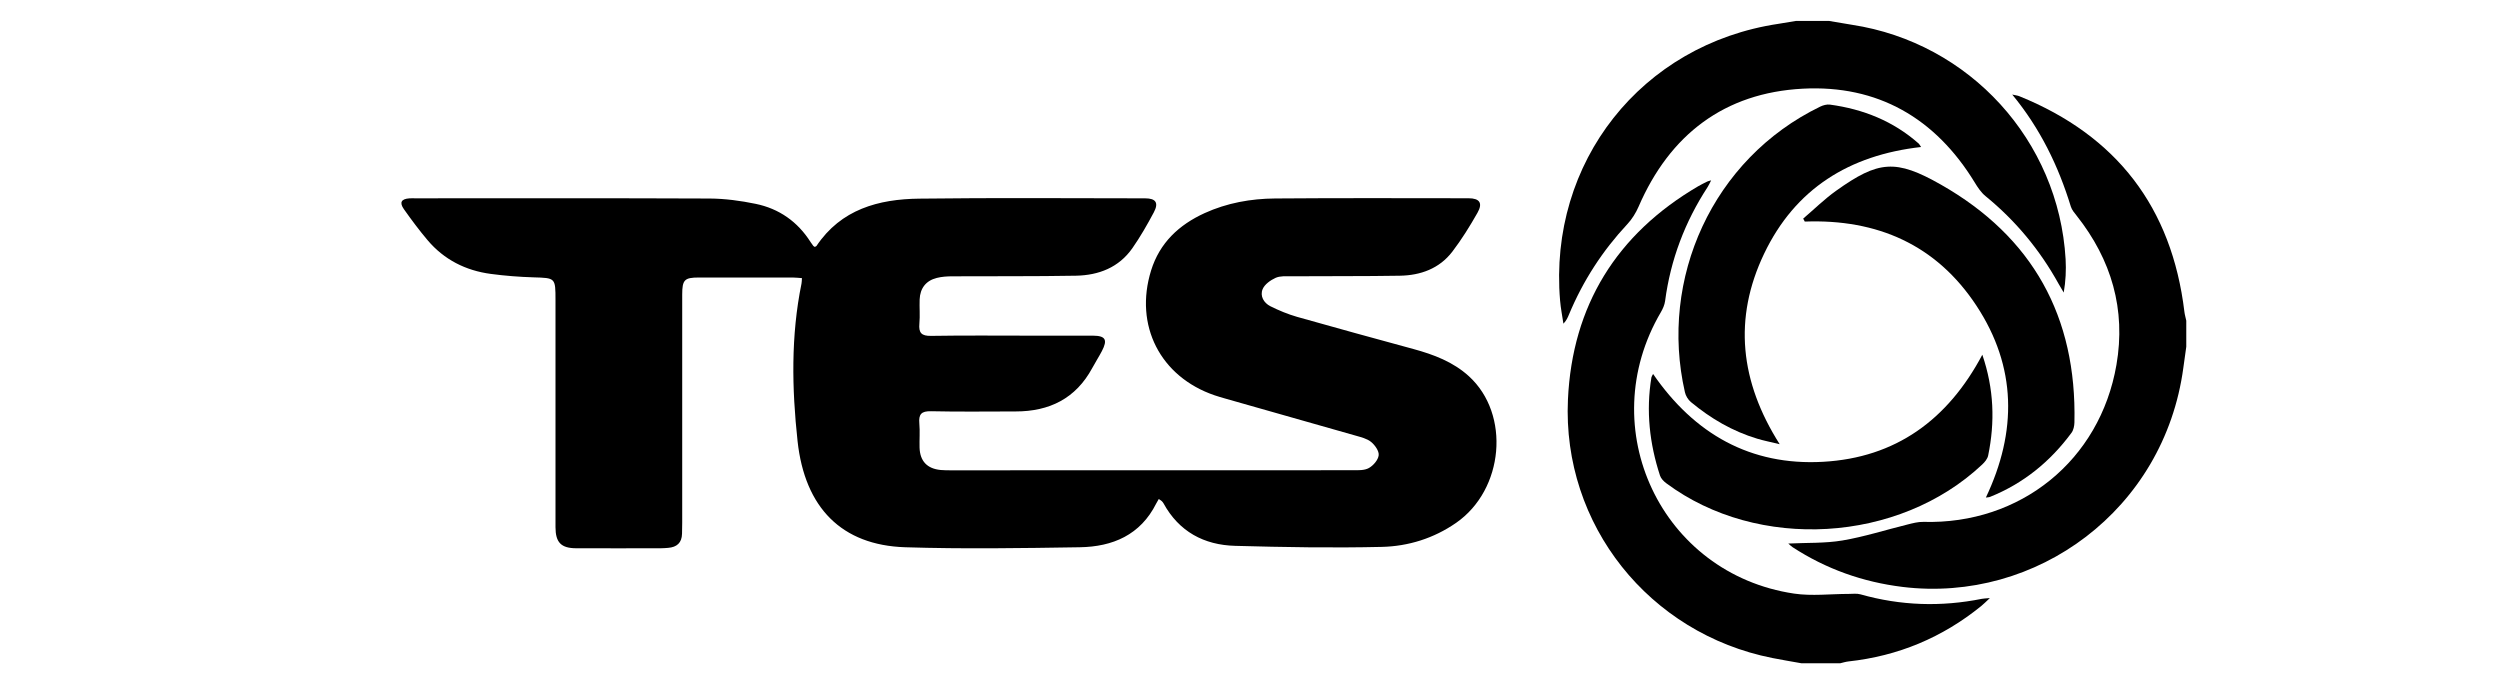
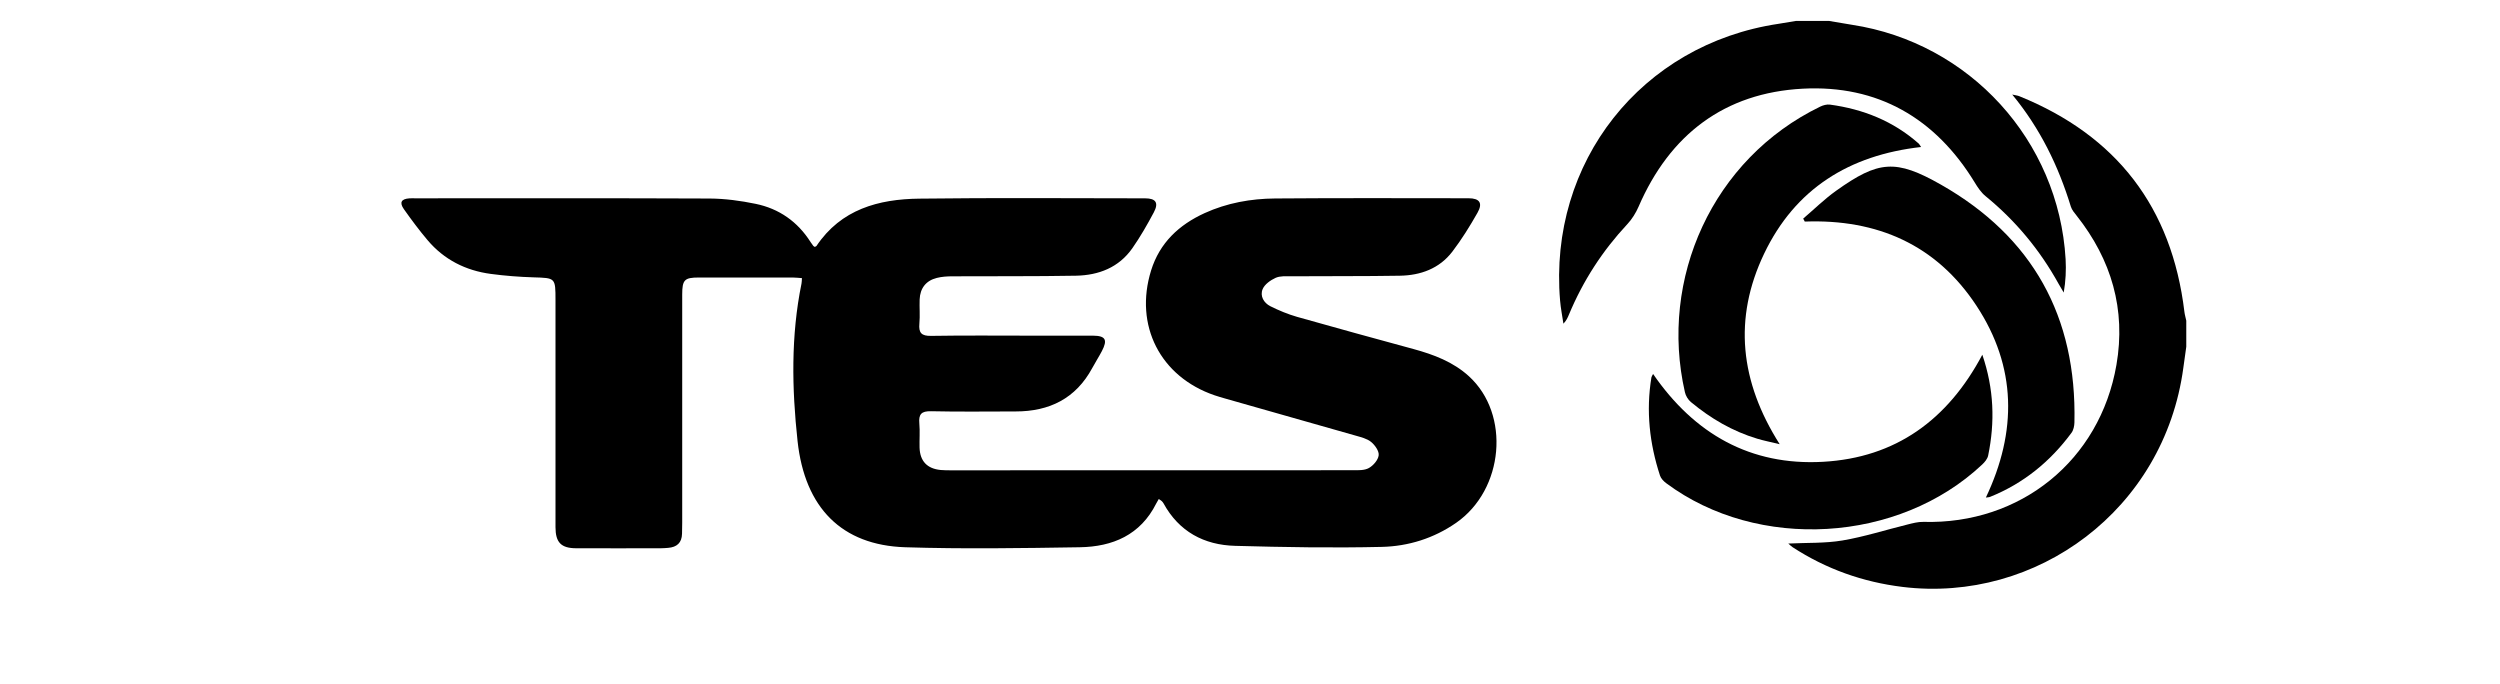
<svg xmlns="http://www.w3.org/2000/svg" id="Layer_1" data-name="Layer 1" viewBox="0 0 570 156">
  <path d="m498.47,79.06c-.22,1.6-.46,3.2-.67,4.8-4.35,32.38-33.5,53.68-64.01,49.96-9.06-1.11-17.43-4.08-25.08-9.06-.32-.21-.6-.5-.98-.83,4.25-.21,8.37-.03,12.34-.7,4.98-.84,9.84-2.41,14.76-3.62,1.21-.3,2.47-.65,3.69-.62,22.11.62,40.27-13.99,44.03-35.81,2.18-12.61-1.13-23.95-9.05-33.97-.52-.65-1.11-1.34-1.35-2.11-2.83-9.21-6.94-17.75-13.36-25.54.8.18,1.25.22,1.65.39,22.15,8.99,34.73,25.33,37.6,49.12.08.69.29,1.37.43,2.05v5.94Z" />
  <path d="m417.06,4.78c1.73.29,3.45.6,5.18.87,26.81,4.09,47.15,26.38,48.72,53.45.14,2.49.02,5-.43,7.6-.38-.64-.77-1.27-1.13-1.92-4.29-7.77-9.84-14.47-16.72-20.08-1-.82-1.77-1.99-2.45-3.11-8.97-14.69-22.14-22.27-39.21-21.37-17.83.95-30.29,10.43-37.42,26.89-.63,1.45-1.51,2.87-2.59,4.02-5.66,6.07-10.08,12.9-13.27,20.55-.29.7-.59,1.41-1.28,2.12-.26-1.75-.61-3.5-.76-5.26-2.68-31.56,18.55-58.45,49.8-63.11,1.31-.2,2.62-.43,3.93-.65,2.54,0,5.09,0,7.63,0Z" />
-   <path d="m410.7,151.22c-2.21-.4-4.43-.76-6.63-1.2-28.04-5.57-47.9-30.34-46.58-58.92.99-21.44,11.1-37.73,29.67-48.62.67-.39,1.37-.73,2.07-1.08.18-.09.4-.13.91-.28-.33.64-.53,1.11-.8,1.52-5.18,7.94-8.46,16.59-9.7,26-.12.87-.51,1.76-.96,2.53-15.56,26.47.08,59.67,30.38,64.17,4.06.6,8.29.07,12.44.07.9,0,1.85-.14,2.69.1,9.15,2.59,18.37,2.89,27.68,1.02.4-.08.82-.08,1.82-.17-.92.85-1.42,1.37-1.99,1.83-8.86,7.18-18.94,11.39-30.28,12.62-.62.07-1.23.27-1.84.41h-8.9Z" />
  <path d="m185.78,56.28c.13-.06.3-.09.37-.19,5.61-8.38,14.16-10.69,23.43-10.8,17.17-.22,34.34-.08,51.51-.07,2.45,0,3.14,1.02,1.98,3.2-1.49,2.8-3.08,5.58-4.89,8.17-3.09,4.41-7.68,6.17-12.85,6.27-9.39.17-18.79.09-28.19.14-1.19,0-2.42.08-3.56.37-2.46.62-3.8,2.35-3.9,4.91-.07,1.84.11,3.69-.06,5.51-.19,2.1.47,2.83,2.68,2.79,7.7-.13,15.4-.05,23.1-.05,4.59,0,9.19-.02,13.78,0,2.88.02,3.41.92,2.05,3.52-.69,1.32-1.5,2.56-2.2,3.87-3.76,6.95-9.77,9.89-17.46,9.89-6.43,0-12.86.1-19.29-.05-2.23-.05-2.85.7-2.67,2.78.16,1.83,0,3.68.05,5.51.1,3.1,1.73,4.81,4.83,5.11.84.08,1.69.07,2.54.07,30.45,0,60.91,0,91.36-.02,1.25,0,2.69.07,3.71-.5,1.02-.57,2.12-1.84,2.24-2.92.11-.96-.86-2.32-1.73-3.03-.93-.76-2.28-1.08-3.49-1.43-9.91-2.84-19.84-5.64-29.76-8.46-.81-.23-1.63-.47-2.43-.74-12.39-4.23-18.37-15.94-14.48-28.47,1.96-6.3,6.35-10.4,12.2-13.07,5.1-2.32,10.54-3.3,16.08-3.34,14.7-.12,29.39-.06,44.09-.05,2.54,0,3.31,1.1,2.04,3.32-1.74,3.06-3.61,6.09-5.75,8.88-2.96,3.85-7.23,5.38-11.93,5.46-8.26.14-16.53.07-24.8.13-1.19,0-2.52-.11-3.55.36-1.16.53-2.49,1.47-2.95,2.57-.65,1.55.25,3.14,1.77,3.9,1.95.97,3.99,1.82,6.08,2.42,8.83,2.51,17.69,4.92,26.55,7.34,4.61,1.26,9.03,2.92,12.63,6.2,9.51,8.67,8,25.85-2.92,33.43-5.09,3.53-10.9,5.34-16.93,5.48-11.14.26-22.3.07-33.45-.24-7.09-.19-12.8-3.24-16.33-9.69-.1-.18-.24-.35-.39-.5-.09-.1-.22-.16-.69-.49-.17.3-.39.65-.58,1.02-3.6,7.19-9.94,9.86-17.42,9.98-13.27.21-26.57.42-39.83,0-14.44-.47-22.88-8.97-24.53-24.22-1.3-11.98-1.53-23.99.9-35.9.07-.34.06-.69.1-1.24-.76-.05-1.44-.14-2.12-.14-7.14-.01-14.27-.02-21.41,0-3.25,0-3.77.53-3.77,3.87,0,17.33,0,34.66,0,51.99,0,.85-.03,1.7-.04,2.55-.04,2.08-1.18,3.07-3.17,3.23-.56.04-1.13.09-1.69.09-6.43,0-12.86.03-19.29,0-3.43-.02-4.69-1.33-4.7-4.8,0-17.26,0-34.52,0-51.78,0-5.11-.02-5.04-5.03-5.19-3.24-.1-6.49-.35-9.7-.78-5.74-.76-10.67-3.24-14.44-7.7-1.91-2.26-3.69-4.65-5.4-7.07-1.07-1.52-.59-2.33,1.25-2.46.42-.03.85-.01,1.27-.01,22.4,0,44.8-.05,67.19.05,3.5.02,7.05.5,10.49,1.21,5.34,1.1,9.57,4.05,12.53,8.72.19.3.4.59.61.86.08.1.23.16.34.24Z" />
  <path d="m411.12,49.85c2.5-2.13,4.85-4.46,7.52-6.36,9.65-6.89,13.59-7.25,23.88-1.4,20.96,11.92,30.99,30.14,30.45,54.22-.02.8-.21,1.75-.67,2.37-4.85,6.57-10.96,11.55-18.57,14.61-.24.1-.52.09-.95.15,7.16-15.07,7.02-29.8-2.13-43.71-9.16-13.93-22.65-19.82-39.16-19.21-.12-.23-.25-.46-.37-.69Z" />
  <path d="m451.97,80.88c2.67,7.82,2.9,15.36,1.33,22.98-.15.75-.77,1.5-1.36,2.05-19.02,17.91-51.16,19.81-72.04,4.26-.59-.44-1.2-1.07-1.42-1.74-2.39-7.3-3.21-14.75-1.96-22.37.03-.19.17-.37.38-.8,9.41,13.68,22.21,20.96,38.77,20.03,16.51-.93,28.4-9.52,36.3-24.41Z" />
  <path d="m437.99,33.52c-16.36,1.85-28.69,9.51-35.77,24.32-7.06,14.77-5.5,29.2,3.55,43.44-2.05-.5-3.61-.8-5.13-1.26-5.63-1.69-10.6-4.61-15.1-8.34-.65-.54-1.2-1.43-1.38-2.26-5.91-25.84,6.26-53.19,30.85-65.11.66-.32,1.5-.55,2.21-.46,7.59,1.03,14.45,3.76,20.25,8.89.15.13.23.33.53.77Z" />
</svg>